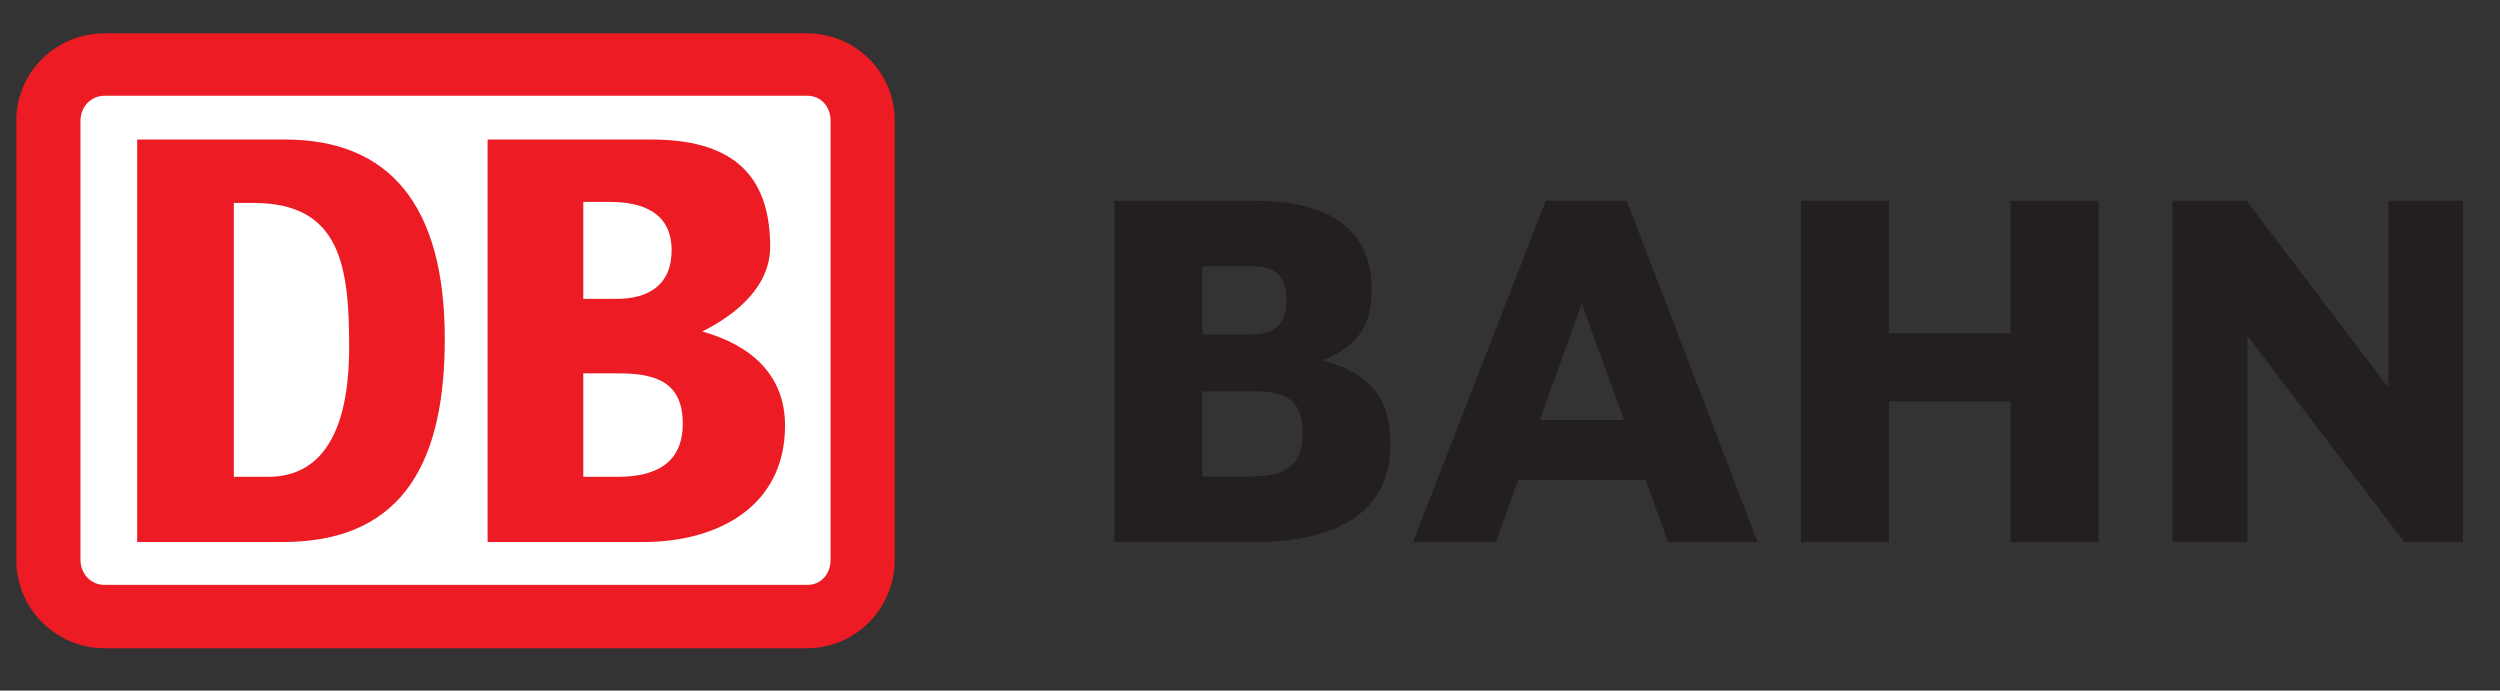
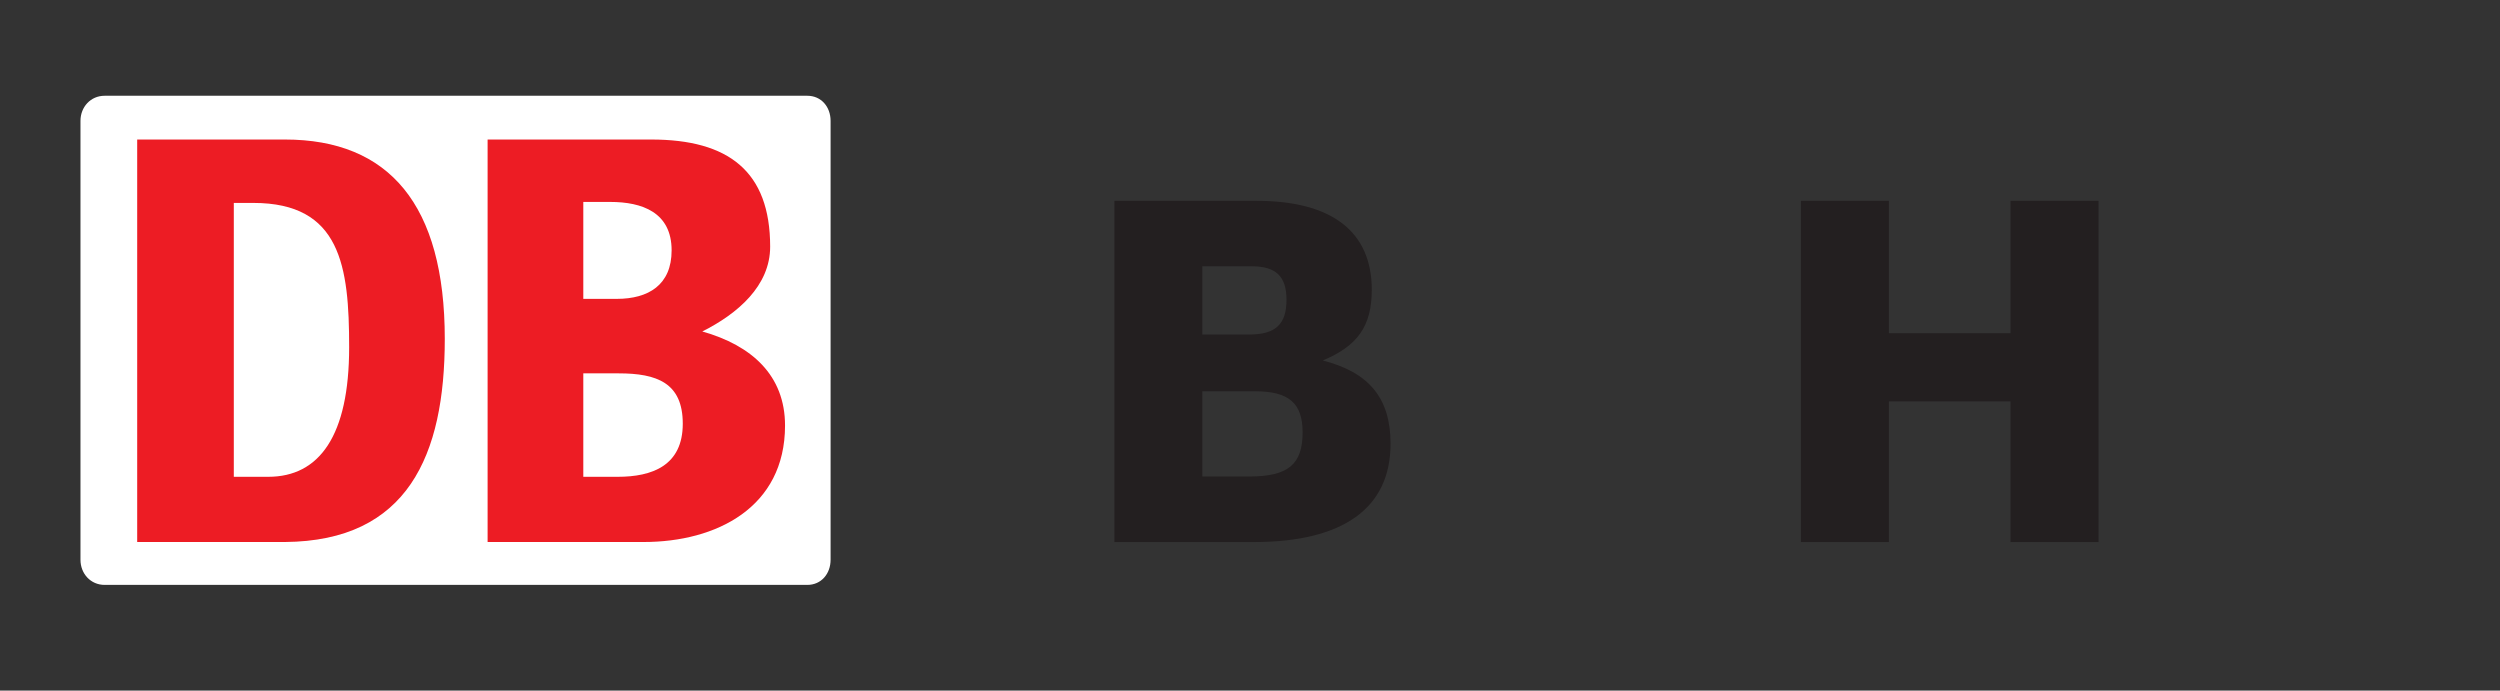
<svg xmlns="http://www.w3.org/2000/svg" version="1.0" width="1034.286" height="285.714" id="svg3624">
  <rect width="100%" height="100%" fill="#333333" stroke="none" />
  <defs id="defs3626" />
  <g transform="translate(474.286,-255.219)" id="layer1">
-     <path d="M -140.274,269.019 L -431.017,269.019 C -450.991,269.019 -467.53,284.814 -467.53,305.224 L -467.53,486.787 C -467.53,507.223 -450.991,523.403 -431.017,523.403 L -140.274,523.403 C -120.659,523.403 -104.12,507.223 -104.12,486.787 L -104.12,305.224 C -104.12,284.814 -120.659,269.019 -140.274,269.019" id="path375" style="fill:#ed1c24;fill-opacity:1;fill-rule:nonzero;stroke:none" />
    <path d="M -130.659,486.787 C -130.659,492.582 -134.505,497.198 -140.274,497.198 L -431.017,497.198 C -436.76,497.198 -440.991,492.582 -440.991,486.787 L -440.991,305.224 C -440.991,299.455 -436.76,294.839 -431.017,294.839 L -140.274,294.839 C -134.505,294.839 -130.659,299.455 -130.659,305.224 L -130.659,486.787" id="path379" style="fill:#ffffff;fill-opacity:1;fill-rule:nonzero;stroke:none" />
    <path d="M -191.812,430.506 C -191.812,413.557 -202.582,409.685 -218.325,409.685 L -232.966,409.685 L -232.966,452.48 L -218.735,452.48 C -204.479,452.48 -191.812,447.865 -191.812,430.506 z M -232.966,378.865 L -219.094,378.865 C -206.018,378.865 -196.428,373.096 -196.428,358.814 C -196.428,342.993 -208.735,338.763 -221.812,338.763 L -232.966,338.763 L -232.966,378.865 z M -207.966,479.454 L -272.556,479.454 L -272.556,312.942 L -204.864,312.942 C -172.941,312.942 -155.659,326.045 -155.659,357.275 C -155.659,373.48 -169.12,385.019 -183.736,392.352 C -163.325,398.121 -149.505,410.48 -149.505,431.275 C -149.505,465.198 -177.966,479.454 -207.966,479.454" id="path383" style="fill:#ed1c24;fill-opacity:1;fill-rule:nonzero;stroke:none" />
    <path d="M -329.838,398.891 C -329.838,365.352 -333.325,339.173 -369.453,339.173 L -377.556,339.173 L -377.556,452.48 L -363.325,452.48 C -342.171,452.48 -329.838,435.531 -329.838,398.891 z M -356.402,479.454 L -417.53,479.454 L -417.53,312.942 L -356.402,312.942 C -313.325,312.942 -290.274,339.916 -290.274,395.429 C -290.274,443.634 -305.633,479.07 -356.402,479.454" id="path387" style="fill:#ed1c24;fill-opacity:1;fill-rule:nonzero;stroke:none" />
    <path d="M 357.494,338.301 C 357.494,338.301 357.494,390.275 357.494,393.07 L 307.16,393.07 C 307.16,390.275 307.16,338.301 307.16,338.301 L 270.776,338.301 L 270.776,479.48 L 307.16,479.48 C 307.16,479.48 307.16,424.07 307.16,421.275 L 357.494,421.275 C 357.494,424.07 357.494,479.48 357.494,479.48 L 393.904,479.48 L 393.904,338.301 L 357.494,338.301" id="path391" style="fill:#231f20;fill-opacity:1;fill-rule:nonzero;stroke:none" />
-     <path d="M 513.775,338.301 C 513.775,338.301 513.775,407.659 513.775,415.48 C 508.955,409.095 455.134,338.301 455.134,338.301 L 424.57,338.301 L 424.57,479.48 L 455.493,479.48 C 455.493,479.48 455.493,401.993 455.493,394.121 C 460.339,400.506 520.39,479.48 520.39,479.48 L 544.673,479.48 L 544.673,338.301 L 513.775,338.301" id="path395" style="fill:#231f20;fill-opacity:1;fill-rule:nonzero;stroke:none" />
    <path d="M 23.136,417.095 C 25.674,417.095 44.956,417.095 44.956,417.095 C 58.93,417.095 64.623,422.018 64.623,434.07 C 64.623,447.403 58.597,452.352 42.495,452.352 C 42.495,452.352 25.623,452.352 23.136,452.352 L 23.136,417.095 z M 42.674,393.608 C 42.674,393.608 25.623,393.608 23.136,393.608 L 23.136,365.377 C 25.648,365.377 43.443,365.377 43.443,365.377 C 53.623,365.377 57.956,369.531 57.956,379.326 C 57.956,389.326 53.392,393.608 42.674,393.608 z M 72.956,404.352 C 87.315,398.352 93.238,390.198 93.238,375.121 C 93.238,351.018 76.725,338.301 45.52,338.301 L -13.249,338.301 L -13.249,479.48 L 44.392,479.48 C 81.443,479.48 101.007,465.403 101.007,438.813 C 101.007,419.839 92.033,409.249 72.956,404.352" id="path399" style="fill:#231f20;fill-opacity:1;fill-rule:nonzero;stroke:none" />
-     <path d="M 162.725,429.018 L 180.11,380.762 L 197.597,429.018 L 162.725,429.018 z M 215.802,479.479 L 252.879,479.479 L 198.751,338.3 L 165.212,338.3 L 110.289,479.479 L 144.597,479.479 L 153.802,453.787 L 206.545,453.787 L 215.802,479.479" id="path403" style="fill:#231f20;fill-opacity:1;fill-rule:nonzero;stroke:none" />
  </g>
</svg>